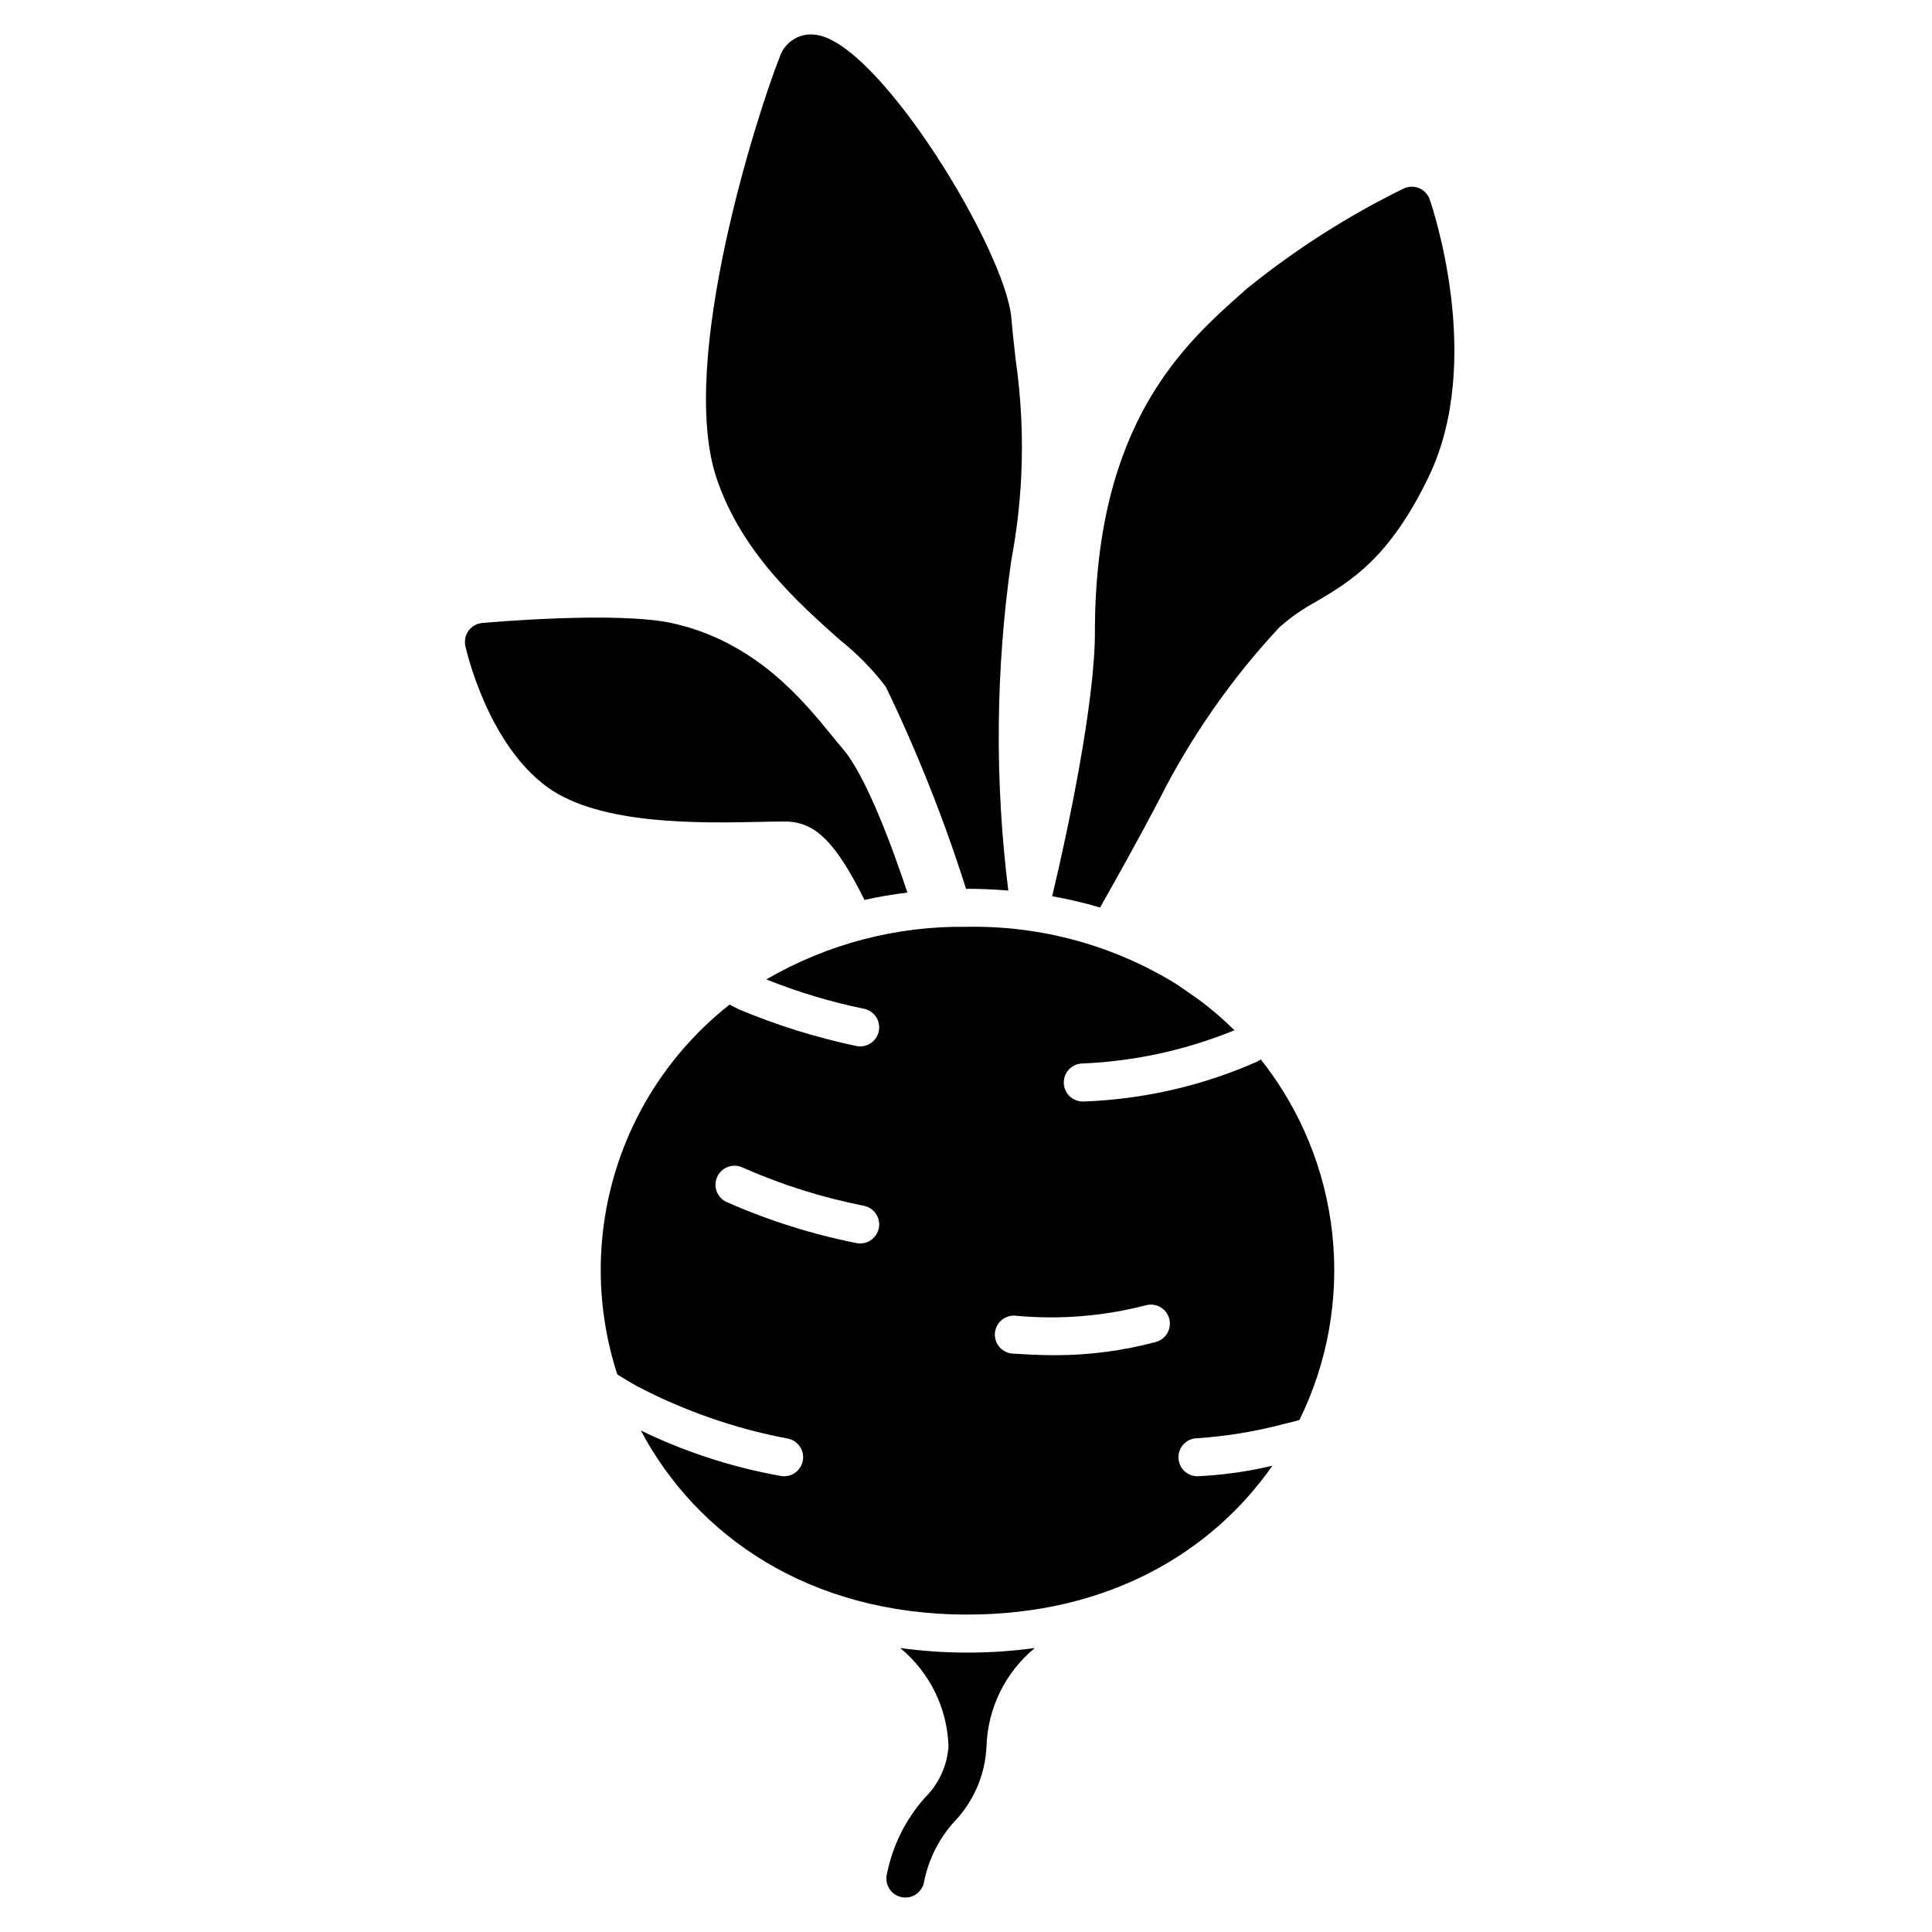
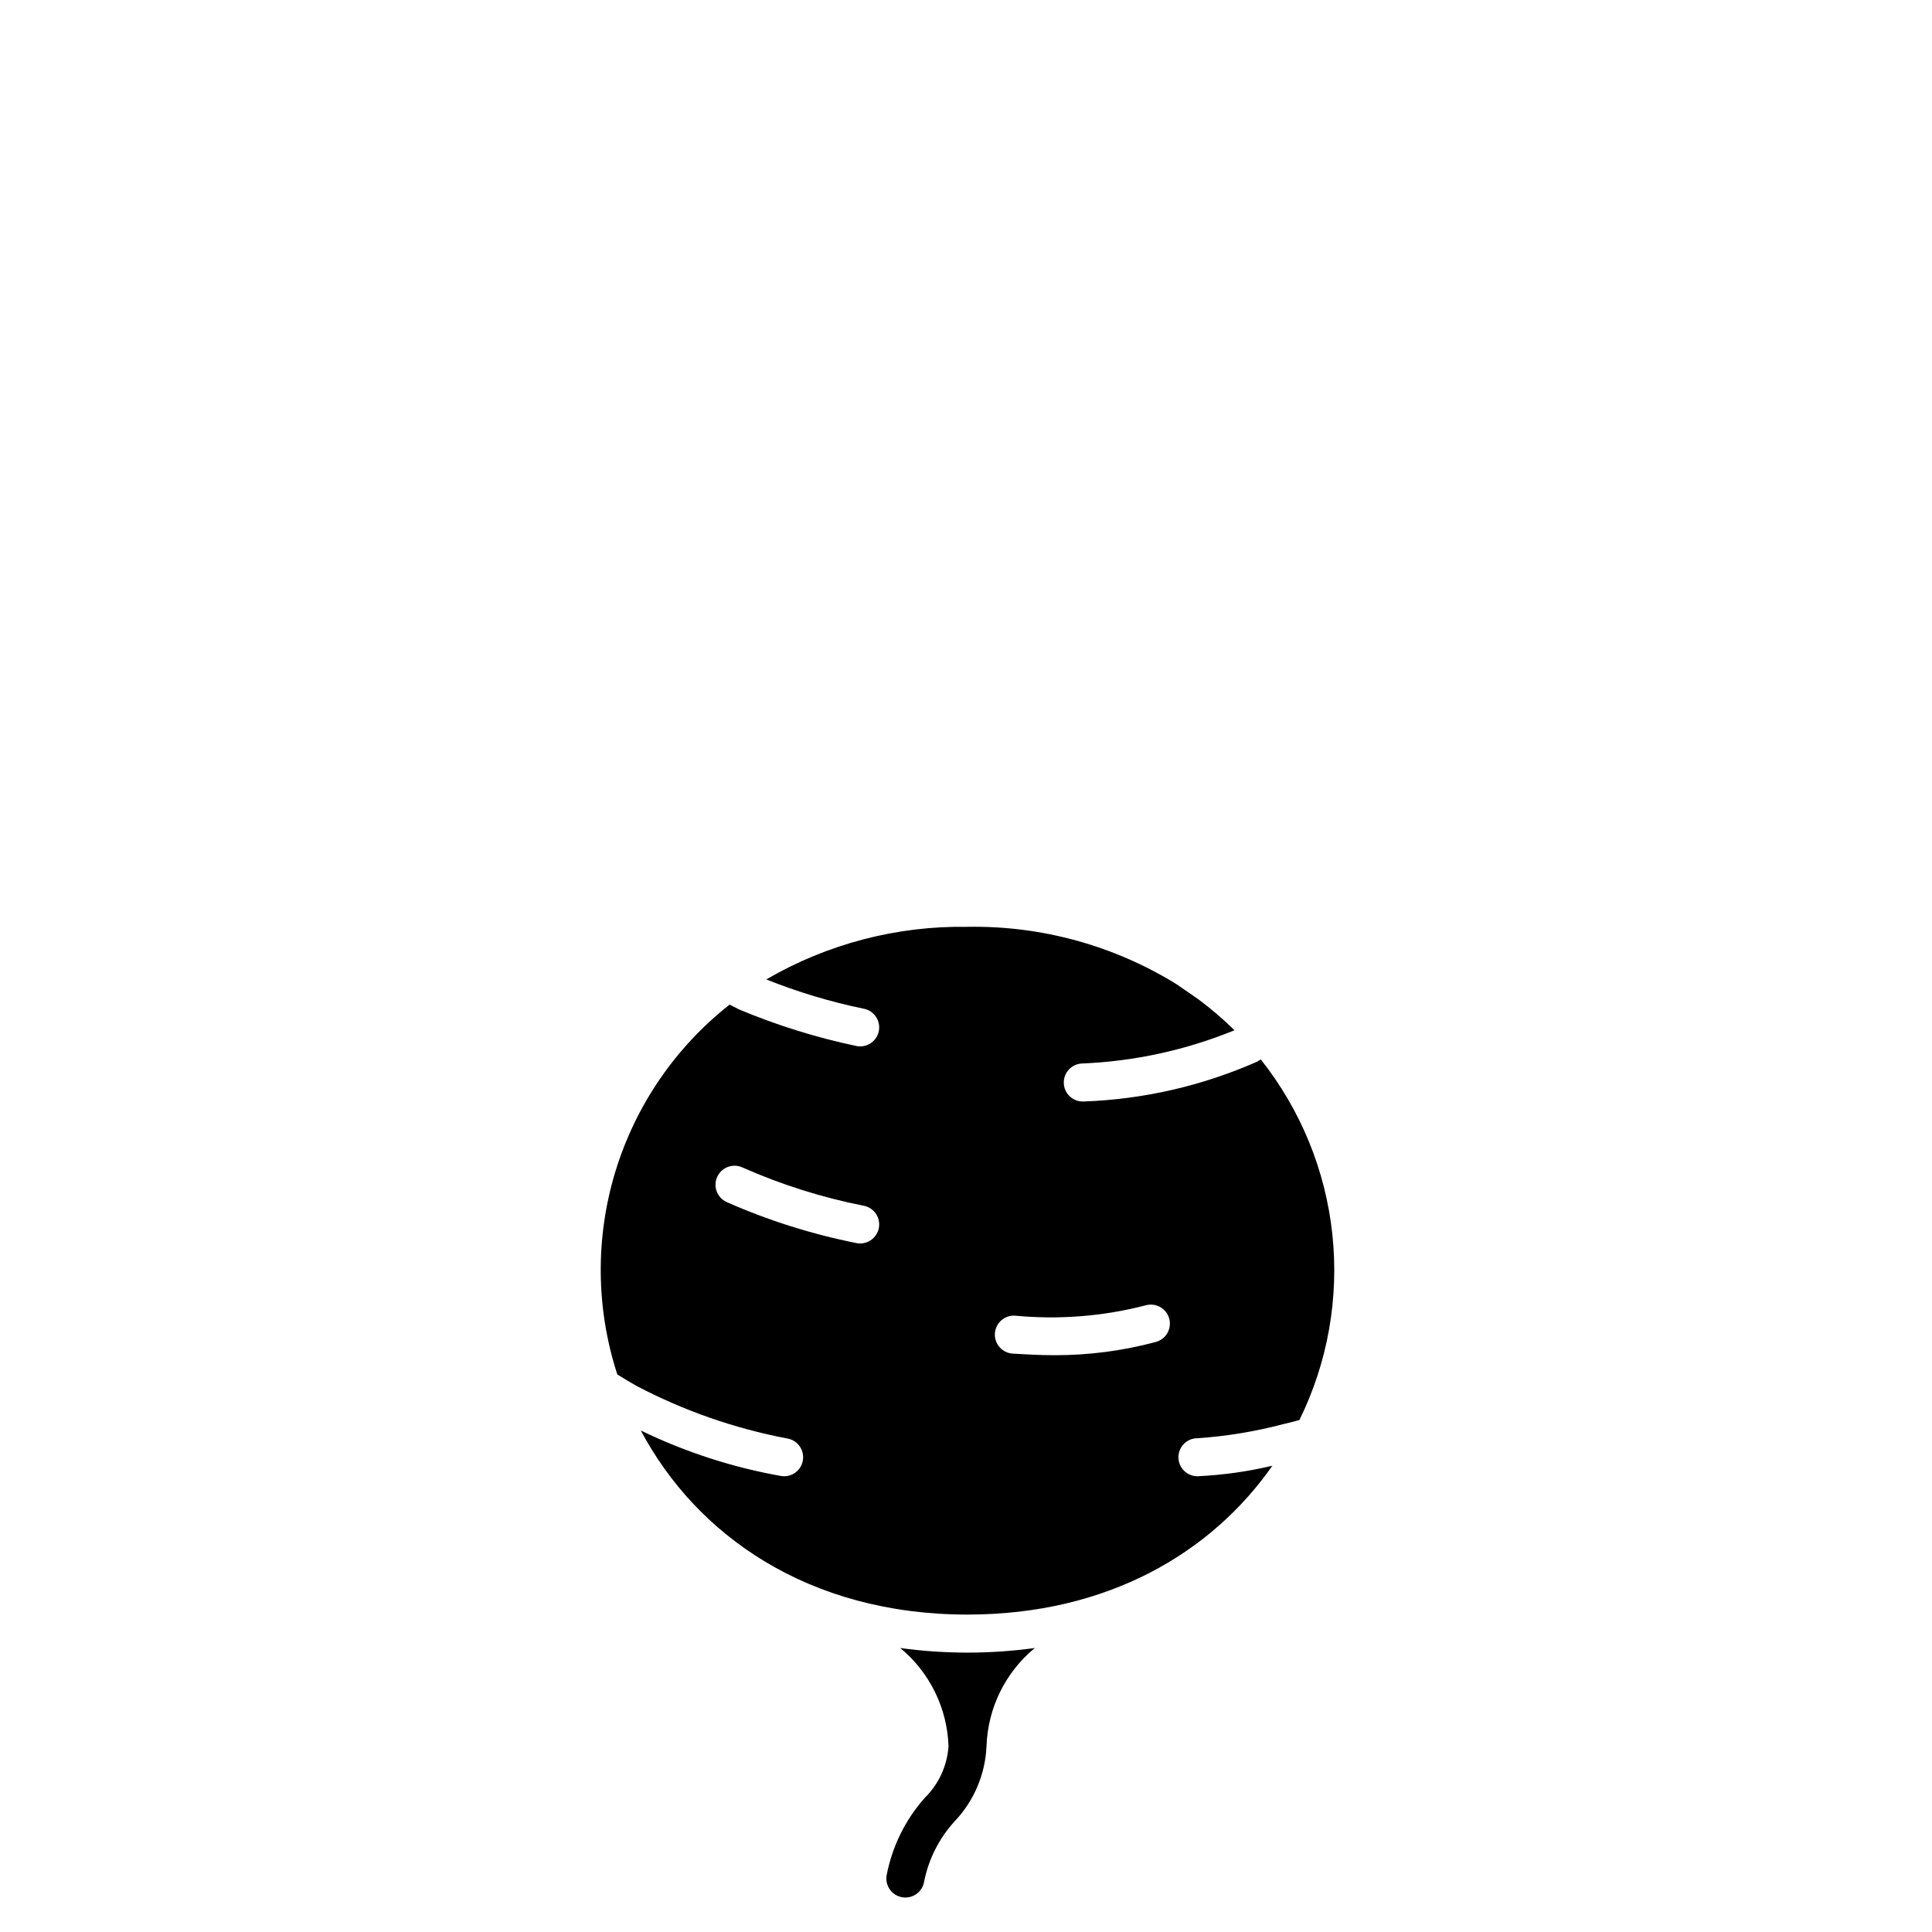
<svg xmlns="http://www.w3.org/2000/svg" fill="#000000" width="800px" height="800px" version="1.1" viewBox="144 144 512 512">
  <g>
    <path d="m382.57 580.74c7.801 6.438 12.461 15.914 12.793 26.023l0.008 0.031-0.008 0.035c-0.367 5.176-2.625 10.039-6.336 13.668-5.144 5.816-8.625 12.914-10.07 20.543-0.434 2.746 1.445 5.328 4.191 5.762 2.75 0.434 5.328-1.445 5.762-4.191 1.191-5.957 3.988-11.473 8.09-15.953 5.117-5.391 8.113-12.449 8.434-19.871l0.004-0.023c0.332-10.109 4.992-19.586 12.793-26.023-11.832 1.625-23.828 1.625-35.66 0z" />
-     <path d="m411.21 380.01c-3.617-29.027-3.359-58.41 0.77-87.367 3.309-17.43 3.731-35.281 1.246-52.844-0.414-3.574-0.848-7.305-1.203-11.477-1.535-17.938-34.754-72.594-51.637-75.078-4.266-0.734-8.422 1.773-9.766 5.887-5.812 14.656-27.062 80.57-16.746 111.52 6.551 19.656 21.676 33.125 32.723 42.957 4.543 3.606 8.621 7.758 12.137 12.371 8.359 17.328 15.469 35.23 21.277 53.57 0.129 0 0.254-0.008 0.387-0.008 3.699 0 7.293 0.176 10.812 0.465z" />
    <path d="m431.14 435.91-0.188 0.004v-0.004c-2.746 0-4.988-2.199-5.035-4.945-0.051-2.746 2.106-5.027 4.852-5.129 13.867-0.57 27.527-3.551 40.375-8.809-2.981-2.945-6.16-5.68-9.523-8.176l-5.809-4.016c-16.633-10.277-35.867-15.562-55.414-15.219-18.715-0.297-37.148 4.523-53.32 13.941 8.332 3.336 16.949 5.93 25.738 7.746 2.578 0.445 4.383 2.789 4.16 5.394-0.223 2.606-2.402 4.606-5.016 4.606-0.293 0-0.582-0.023-0.871-0.074-10.715-2.246-21.191-5.508-31.285-9.742-0.875-0.434-1.648-0.84-2.449-1.258-14.398 11.328-24.973 26.801-30.297 44.328-5.32 17.527-5.133 36.27 0.539 53.688 1.816 1.129 3.586 2.195 5.152 3.066h-0.004c12.504 6.559 25.906 11.238 39.777 13.883 2.613 0.379 4.492 2.711 4.305 5.348-0.188 2.633-2.379 4.676-5.019 4.68-0.246 0-0.492-0.02-0.734-0.055-12.914-2.277-25.453-6.344-37.25-12.074 14.73 27.754 44.402 48.785 86.574 48.785 37.277 0 64.734-16.469 80.801-39.449-6.519 1.551-13.172 2.484-19.863 2.793-2.785 0-5.039-2.258-5.039-5.039s2.254-5.039 5.039-5.039c7.648-0.516 15.23-1.758 22.645-3.711 1.527-0.332 2.957-0.727 4.379-1.117 7.512-15.266 10.535-32.348 8.723-49.262-1.812-16.914-8.387-32.965-18.961-46.293-0.34 0.188-0.617 0.406-0.969 0.59-14.523 6.414-30.141 9.996-46.012 10.559zm-59.18 37.613c-0.297 0-0.59-0.023-0.883-0.074-11.883-2.356-23.473-6.012-34.551-10.914-1.211-0.566-2.148-1.586-2.606-2.844-0.457-1.254-0.398-2.641 0.168-3.852 1.176-2.523 4.176-3.613 6.695-2.438 10.277 4.547 21.023 7.941 32.047 10.121 2.57 0.453 4.371 2.797 4.144 5.398-0.227 2.606-2.406 4.602-5.016 4.602zm78.305 26.125c-8.719 2.328-17.703 3.504-26.727 3.496-4.09 0-7.766-0.219-11.141-0.422-1.336-0.078-2.586-0.68-3.477-1.68s-1.344-2.312-1.266-3.648c0.082-1.336 0.688-2.586 1.691-3.473s2.316-1.34 3.652-1.258c11.648 1.117 23.402 0.18 34.727-2.766 2.691-0.703 5.441 0.914 6.144 3.606 0.699 2.691-0.914 5.445-3.606 6.144z" />
-     <path d="m483.04 310.25c2.988-2.648 6.269-4.941 9.789-6.832 9.098-5.375 19.414-11.465 29.848-33.203 14.75-30.727 0.816-71.625 0.215-73.352-0.473-1.359-1.508-2.453-2.84-3.004-1.332-0.547-2.836-0.5-4.129 0.133-14.758 7.246-28.656 16.121-41.438 26.461l-0.82 0.727c-15.73 13.898-39.504 34.902-39.504 90.426 0 18.484-7.07 52.152-11.324 69.91v-0.004c4.285 0.754 8.523 1.754 12.695 2.992 4.637-8.195 11.086-19.754 15.805-28.855 8.383-16.547 19.055-31.828 31.703-45.398z" />
-     <path d="m367.28 342.36c-0.914-1.051-1.906-2.269-2.992-3.609-7.5-9.199-20.043-24.602-41.852-29.543-14.68-3.328-49.18-0.238-50.645-0.105-1.441 0.129-2.754 0.871-3.609 2.039-0.852 1.168-1.164 2.644-0.852 4.059 0.23 1.055 5.856 25.965 21.836 37.473 13.938 10.035 40.461 9.465 56.316 9.133 2.453-0.051 4.652-0.098 6.496-0.098 7.852 0 13.379 5.148 21.113 20.777 3.676-0.82 7.469-1.469 11.387-1.949-4.062-12.18-11.012-31.051-17.199-38.176z" />
  </g>
</svg>